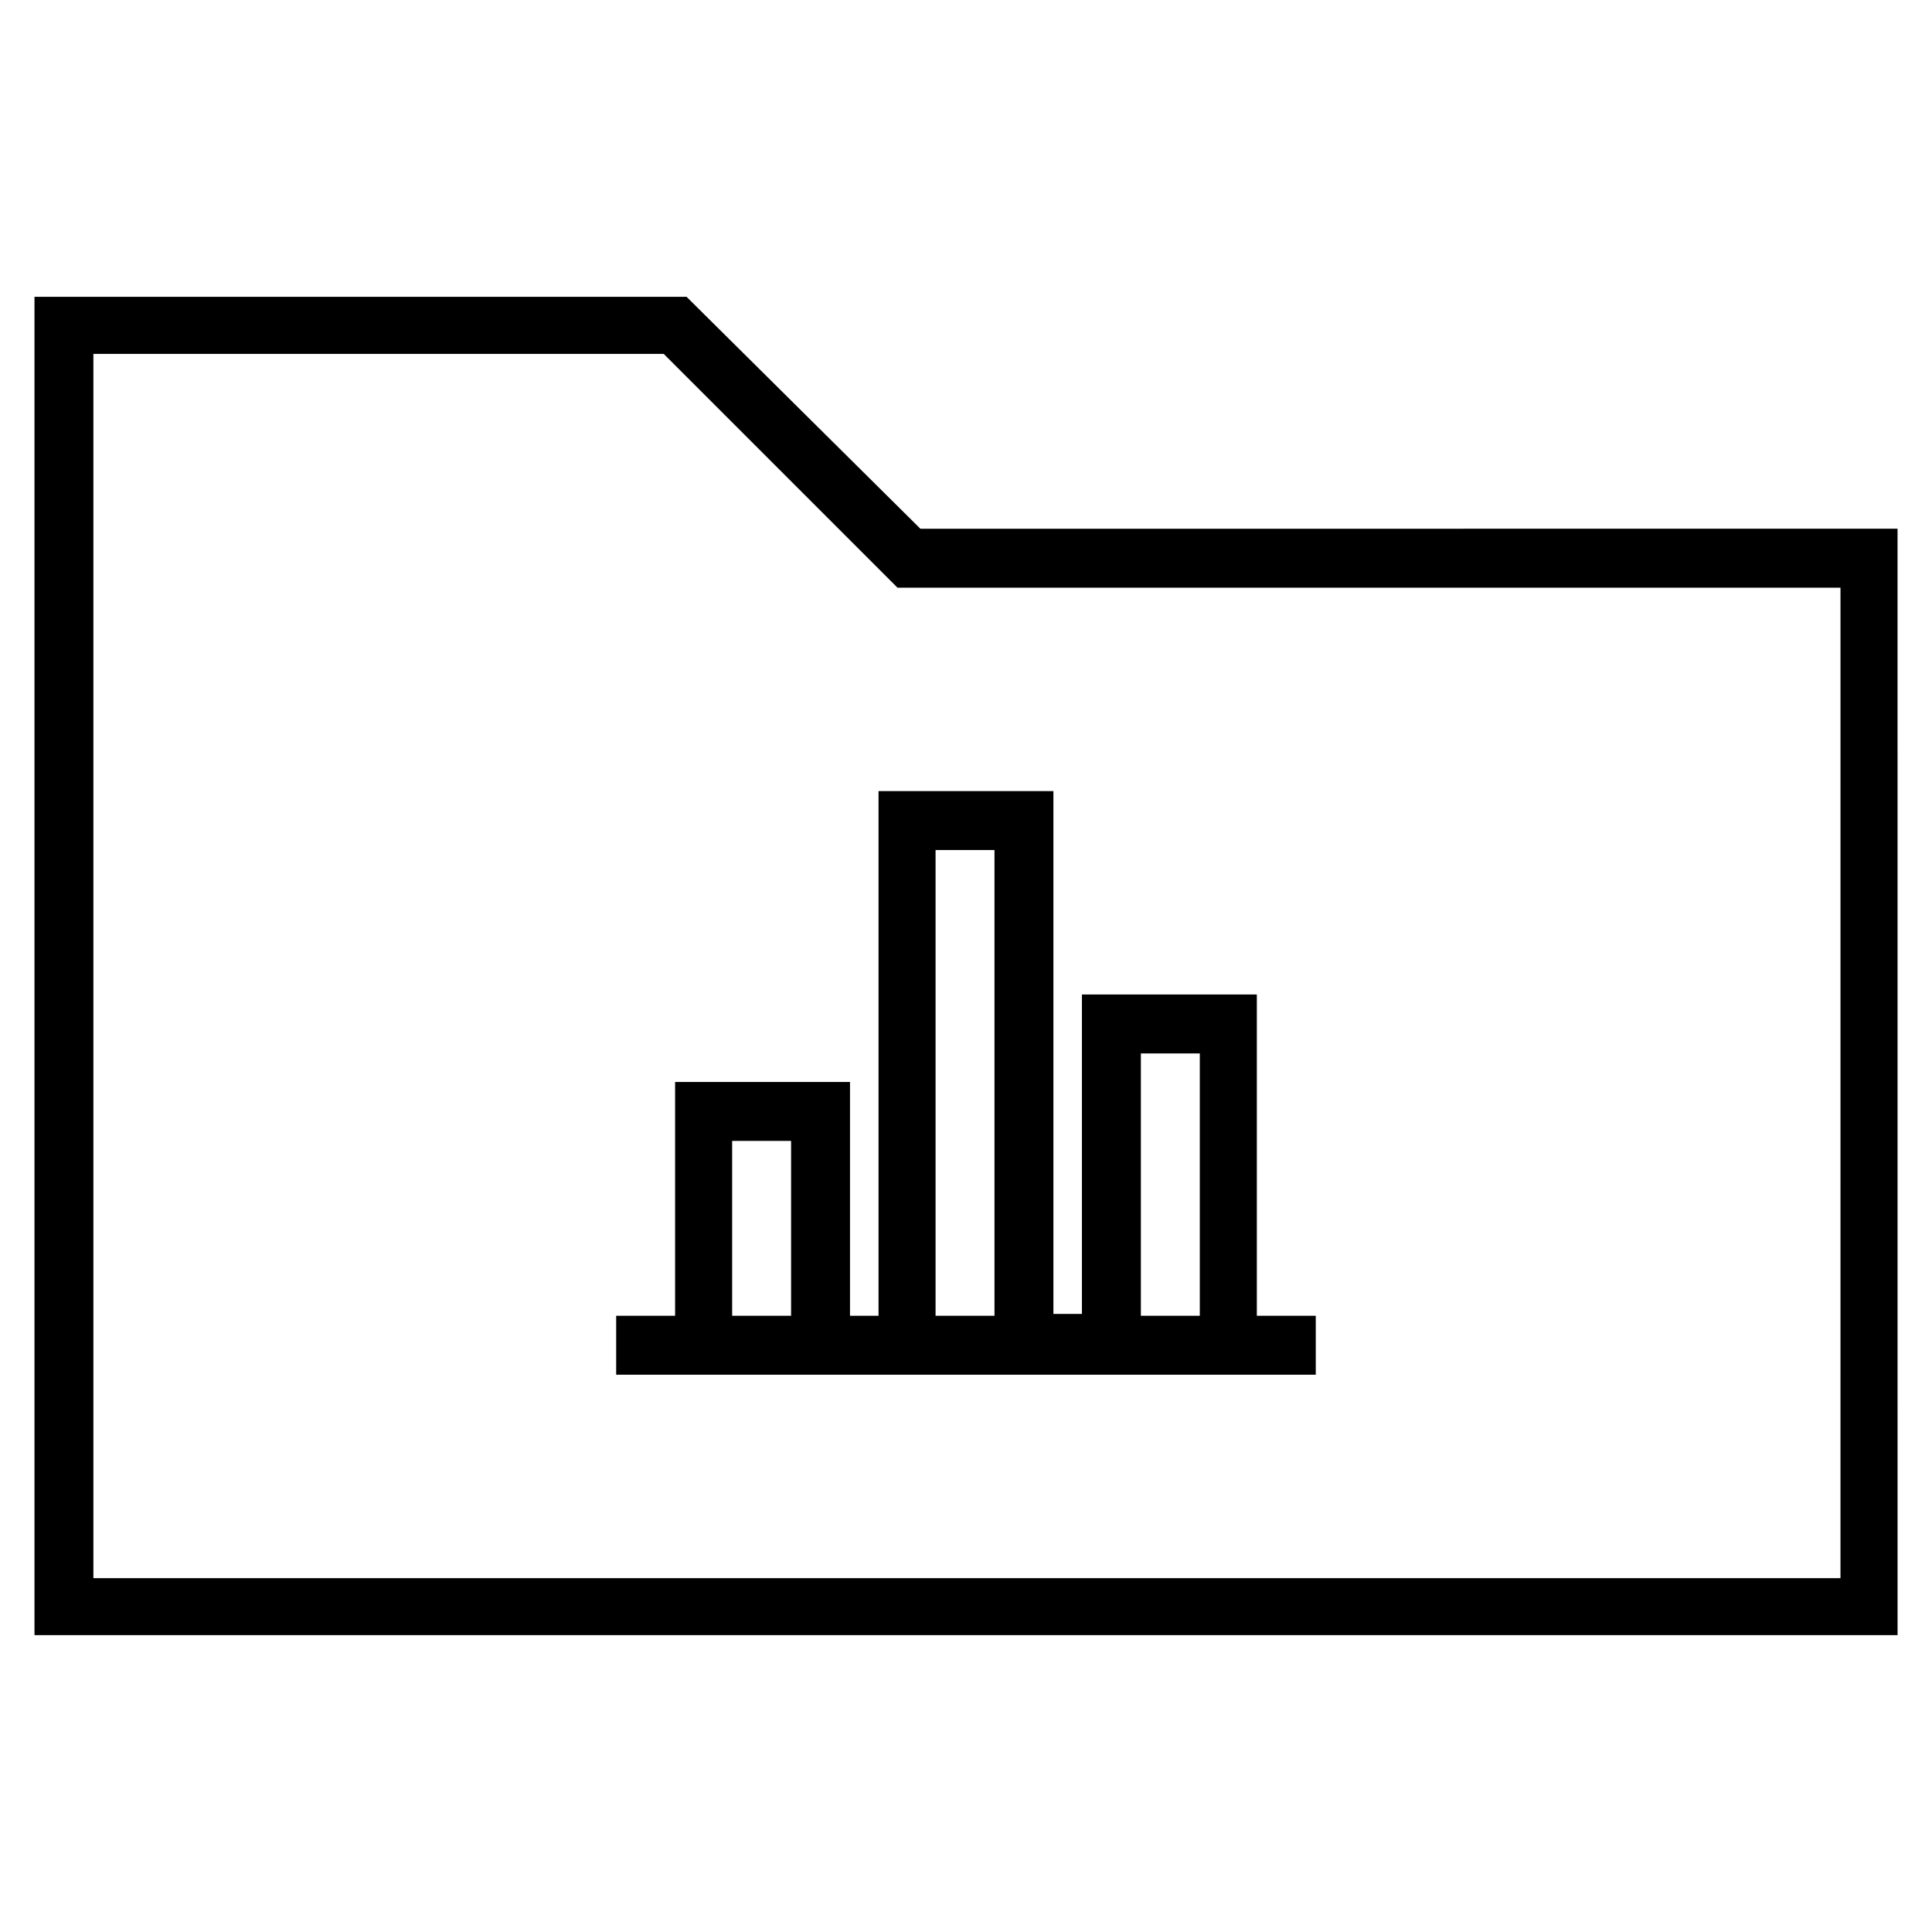
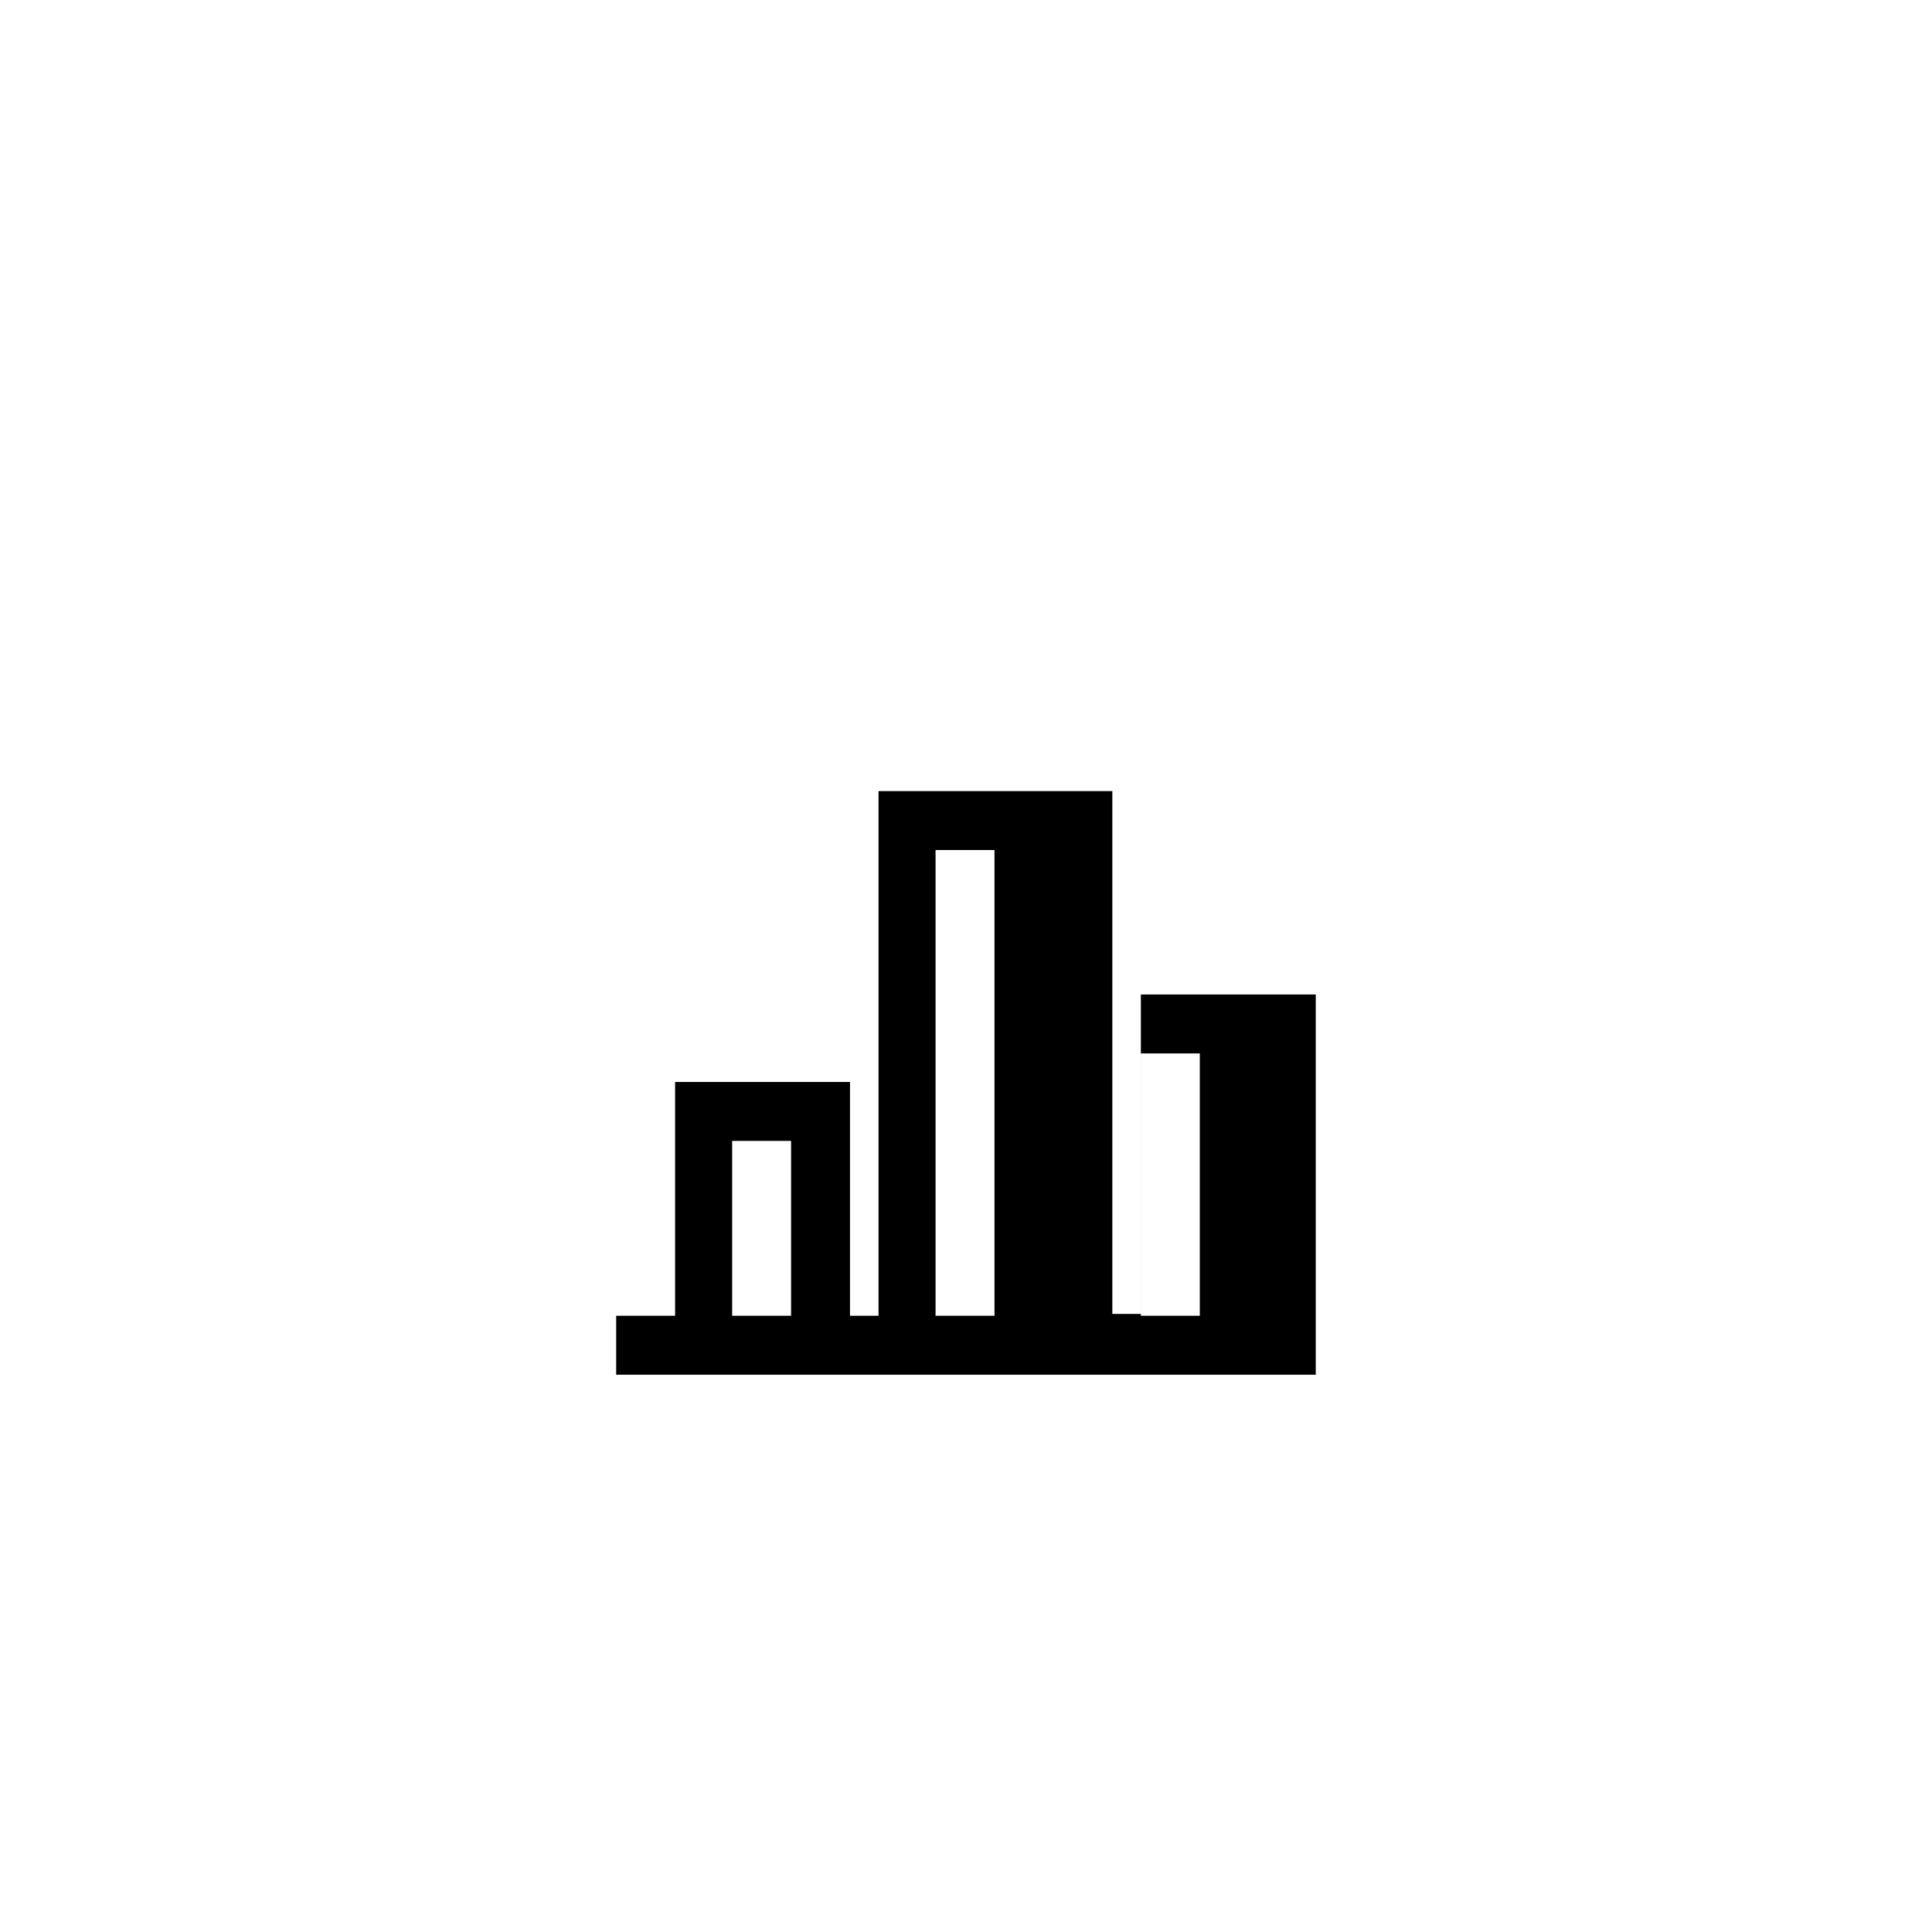
<svg xmlns="http://www.w3.org/2000/svg" fill="#000000" width="800px" height="800px" version="1.1" viewBox="144 144 512 512">
  <g>
-     <path d="m387.91 284.12-61.969-61.465h-172.8v354.68h493.73l-0.004-293.22zm243.34 278.11h-462.5v-324.45h151.14l61.969 61.969h249.89l-0.004 262.48z" />
-     <path d="m376.82 353.65v139.05h-7.559v-61.969h-46.352v61.969h-15.617v15.617h185.4v-15.617h-15.617v-85.145h-46.352v84.641h-7.559v-138.55zm-23.176 139.05h-15.617v-46.352h15.617zm92.699-69.527h15.617v69.527h-15.617zm-38.793 69.527h-15.617v-123.43h15.617z" />
+     <path d="m376.82 353.65v139.05h-7.559v-61.969h-46.352v61.969h-15.617v15.617h185.4v-15.617v-85.145h-46.352v84.641h-7.559v-138.55zm-23.176 139.05h-15.617v-46.352h15.617zm92.699-69.527h15.617v69.527h-15.617zm-38.793 69.527h-15.617v-123.43h15.617z" />
  </g>
</svg>